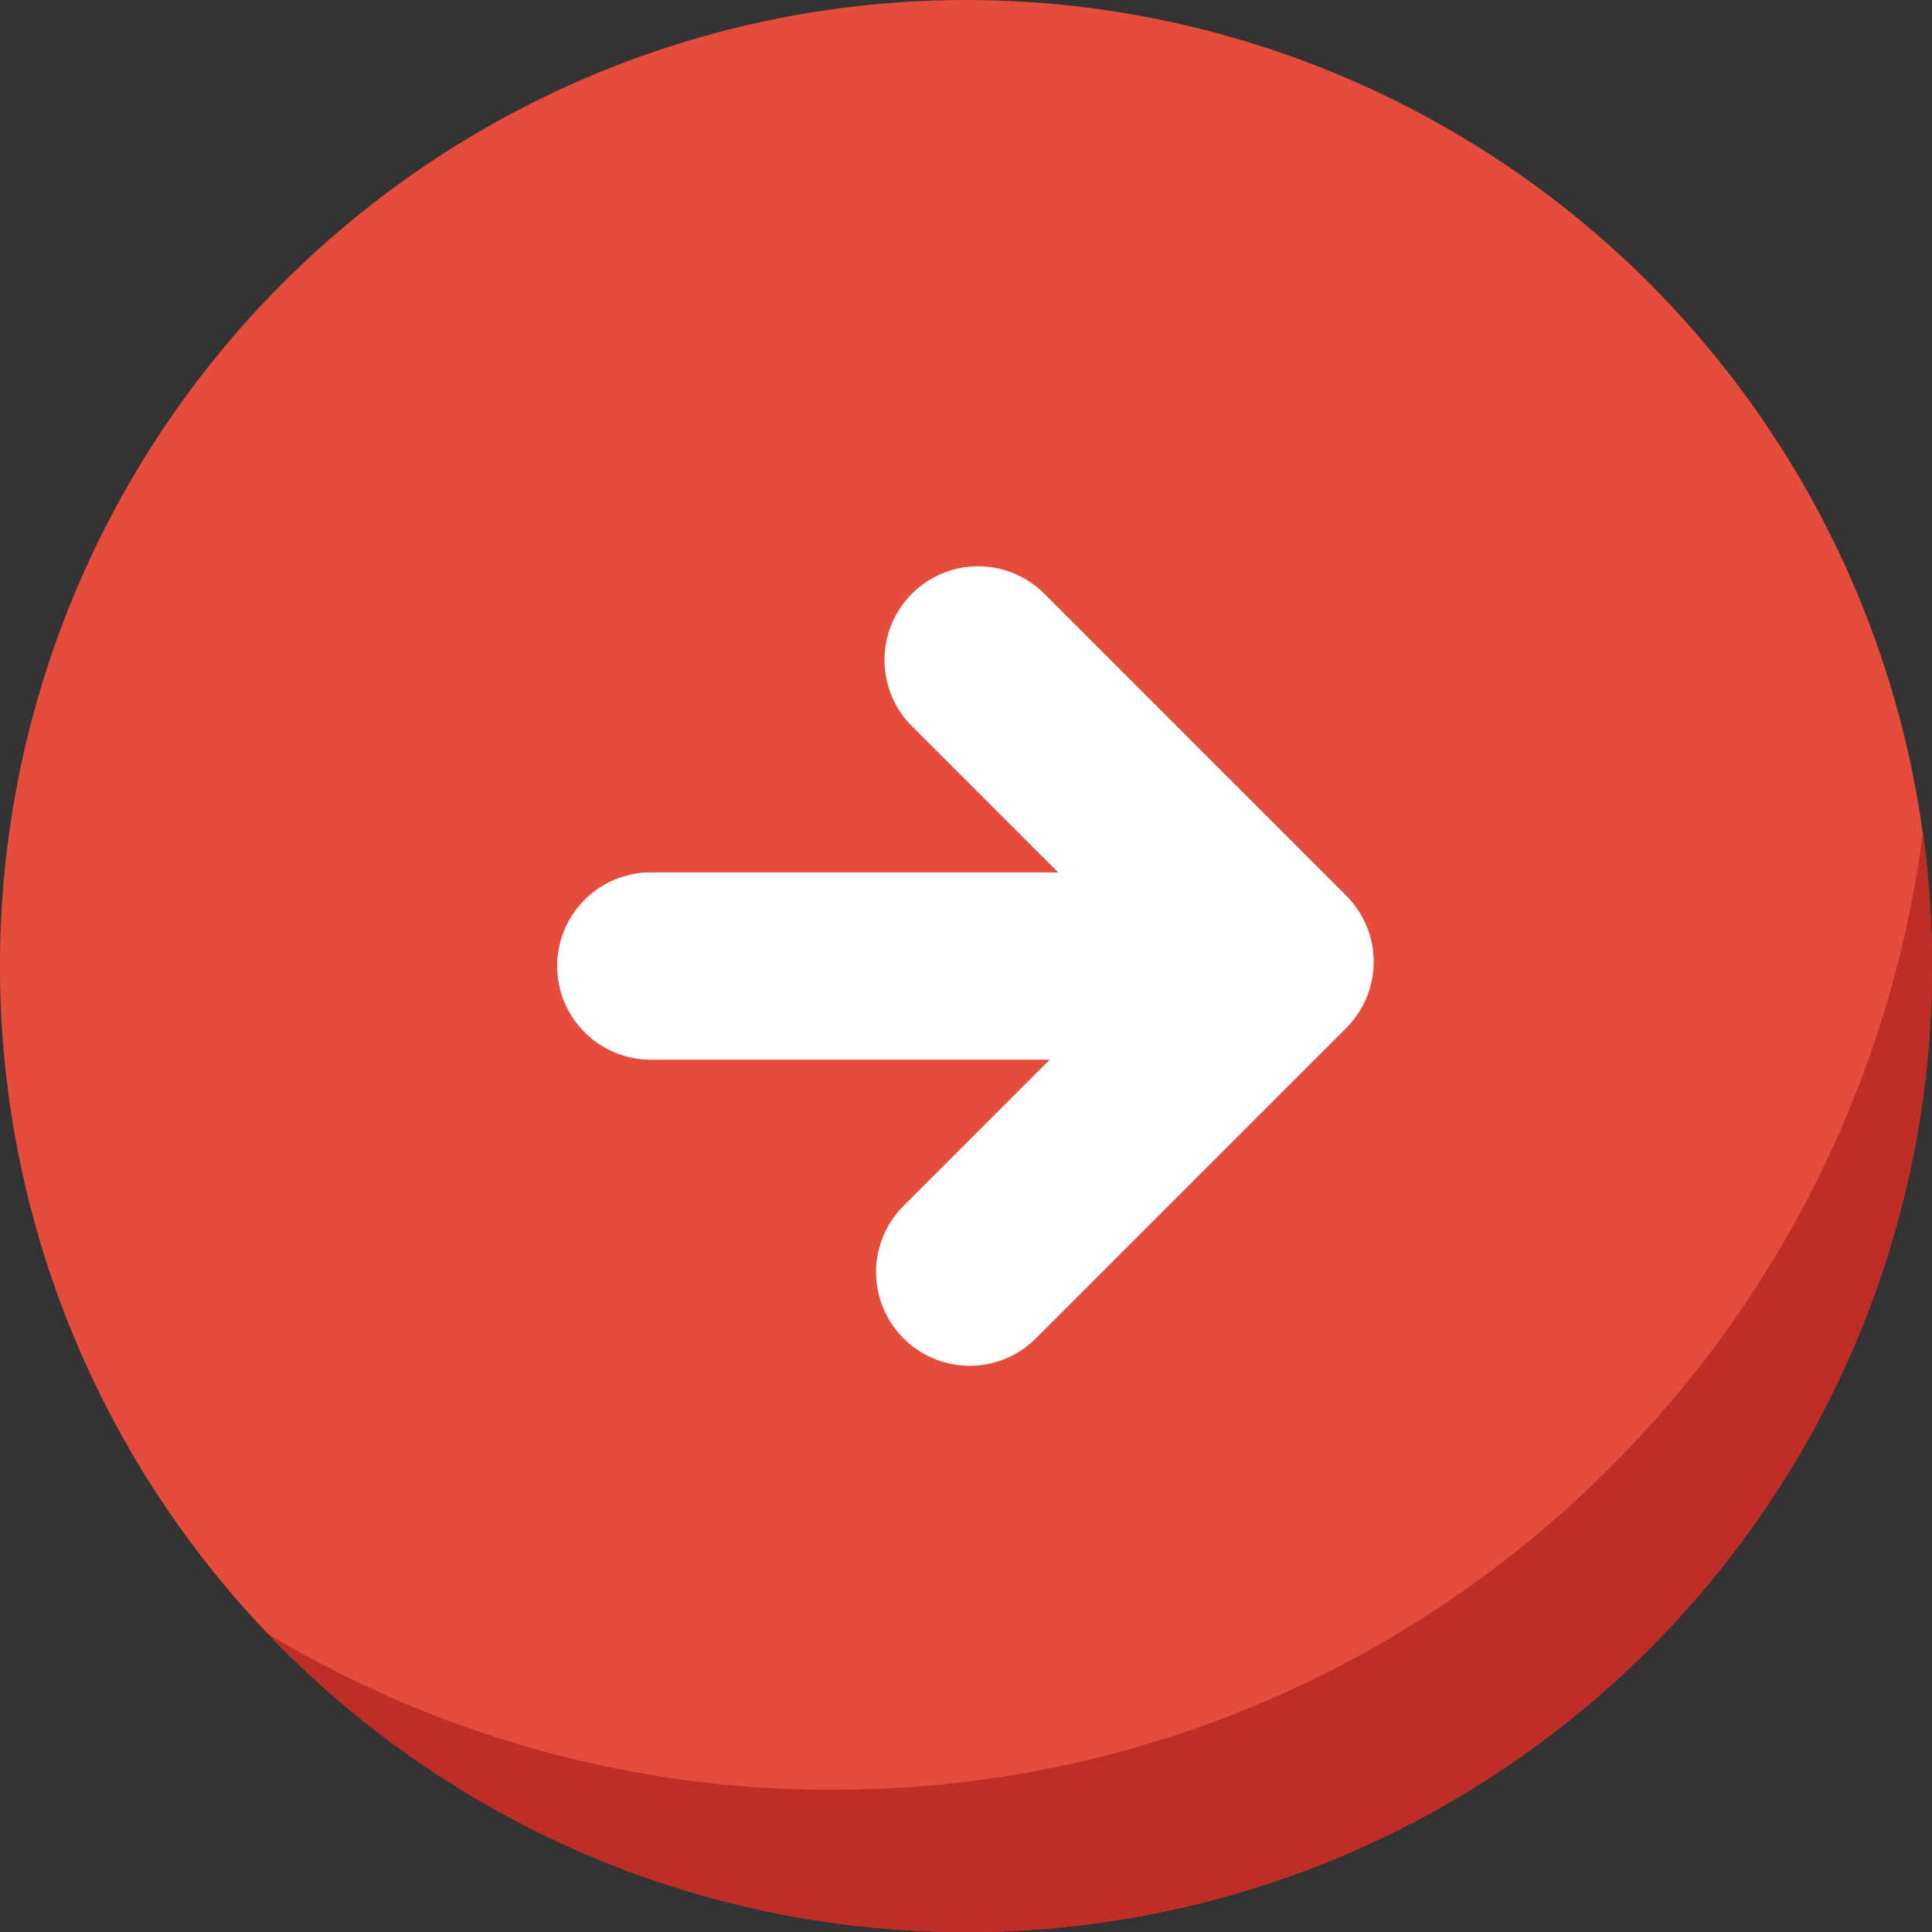
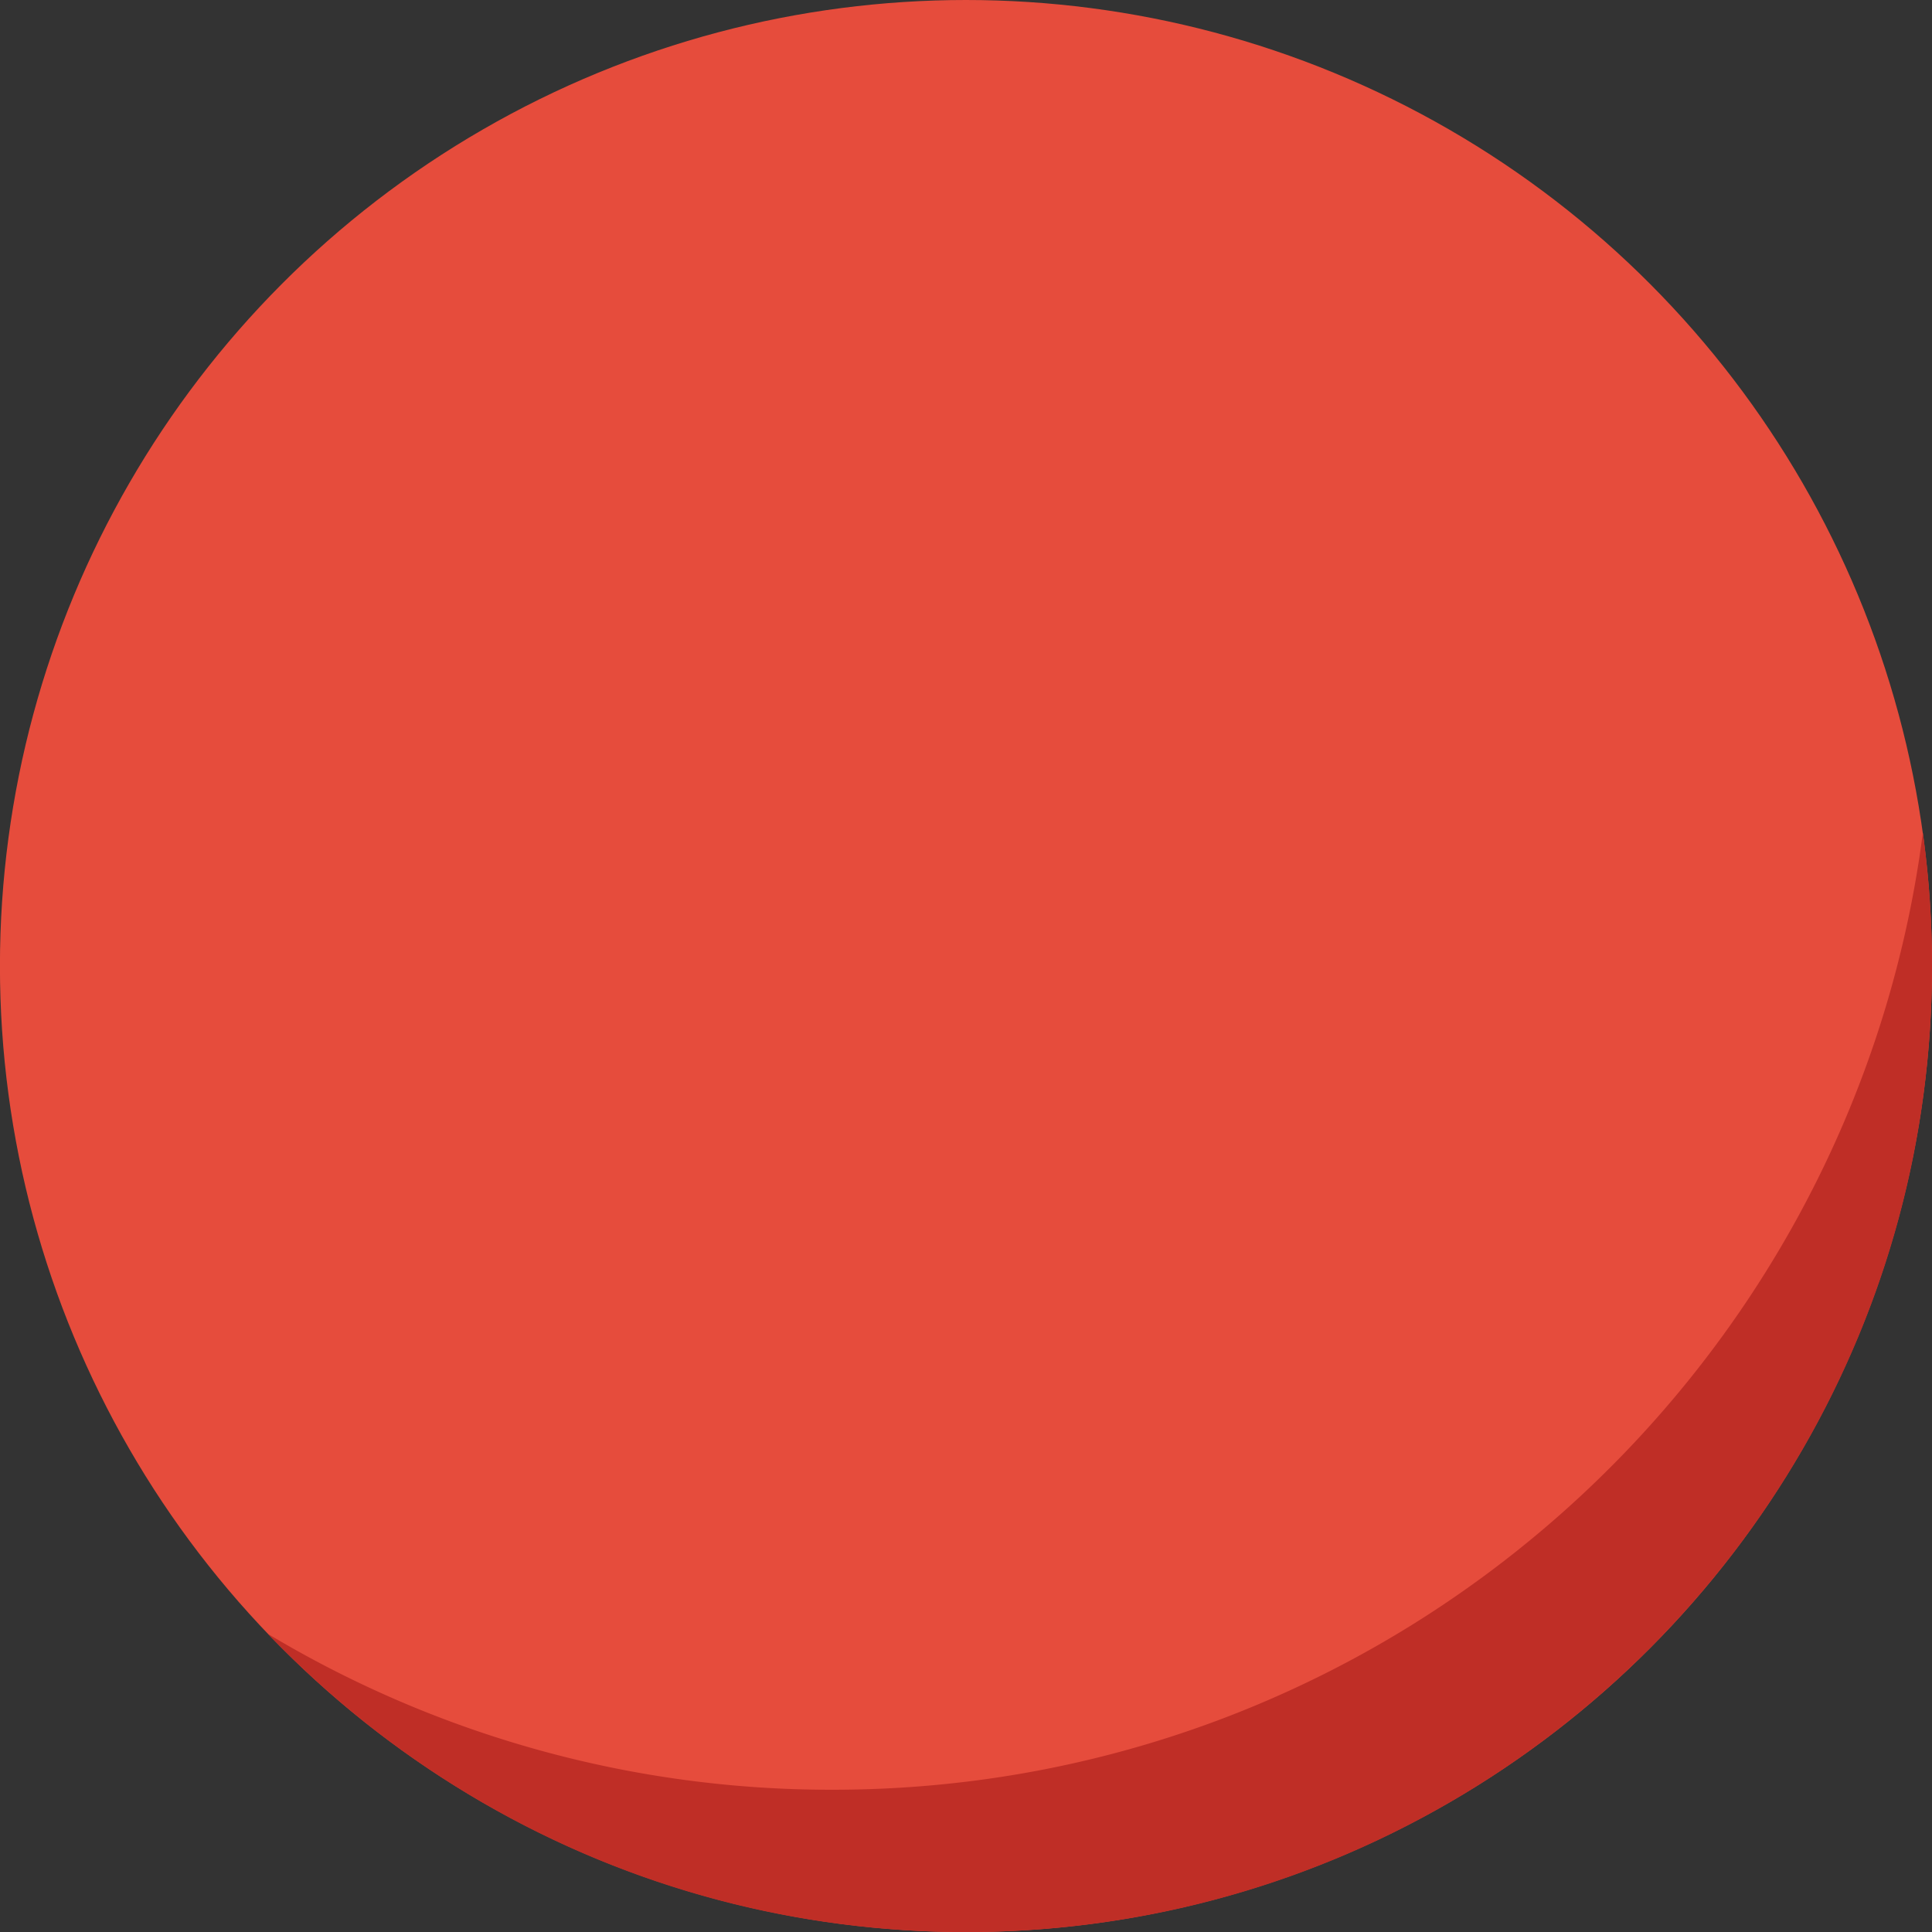
<svg xmlns="http://www.w3.org/2000/svg" data-name="Layer 1" height="1303.3" preserveAspectRatio="xMidYMid meet" version="1.0" viewBox="879.7 831.1 1303.3 1303.3" width="1303.3" zoomAndPan="magnify">
  <rect x="879.7" y="831.1" width="1303.3" height="1303.3" fill="#333333" stroke="none" />
  <g id="change1_1">
    <circle cx="1531.33" cy="1482.77" fill="#e64c3c" r="651.67" />
  </g>
  <g id="change2_1">
    <path d="M2183,1482.77c0,359.91-291.76,651.68-651.67,651.68-185.11,0-352.2-77.19-470.84-201.13a738.18,738.18,0,0,0,380.85,105.12c377.07,0,688.42-281.39,735.5-645.64A657.62,657.62,0,0,1,2183,1482.77Z" fill="#bf2e26" />
  </g>
  <g id="change3_1">
-     <path d="M1583.69,1231.12a63.17,63.17,0,0,0-89.33,89.33l99.16,99.16h-274a63.17,63.17,0,1,0,0,126.33h268.32l-99.16,99.16a63.17,63.17,0,0,0,89.33,89.33l209.84-209.84a63.17,63.17,0,0,0,0-89.33Z" fill="#fff" />
-   </g>
+     </g>
</svg>